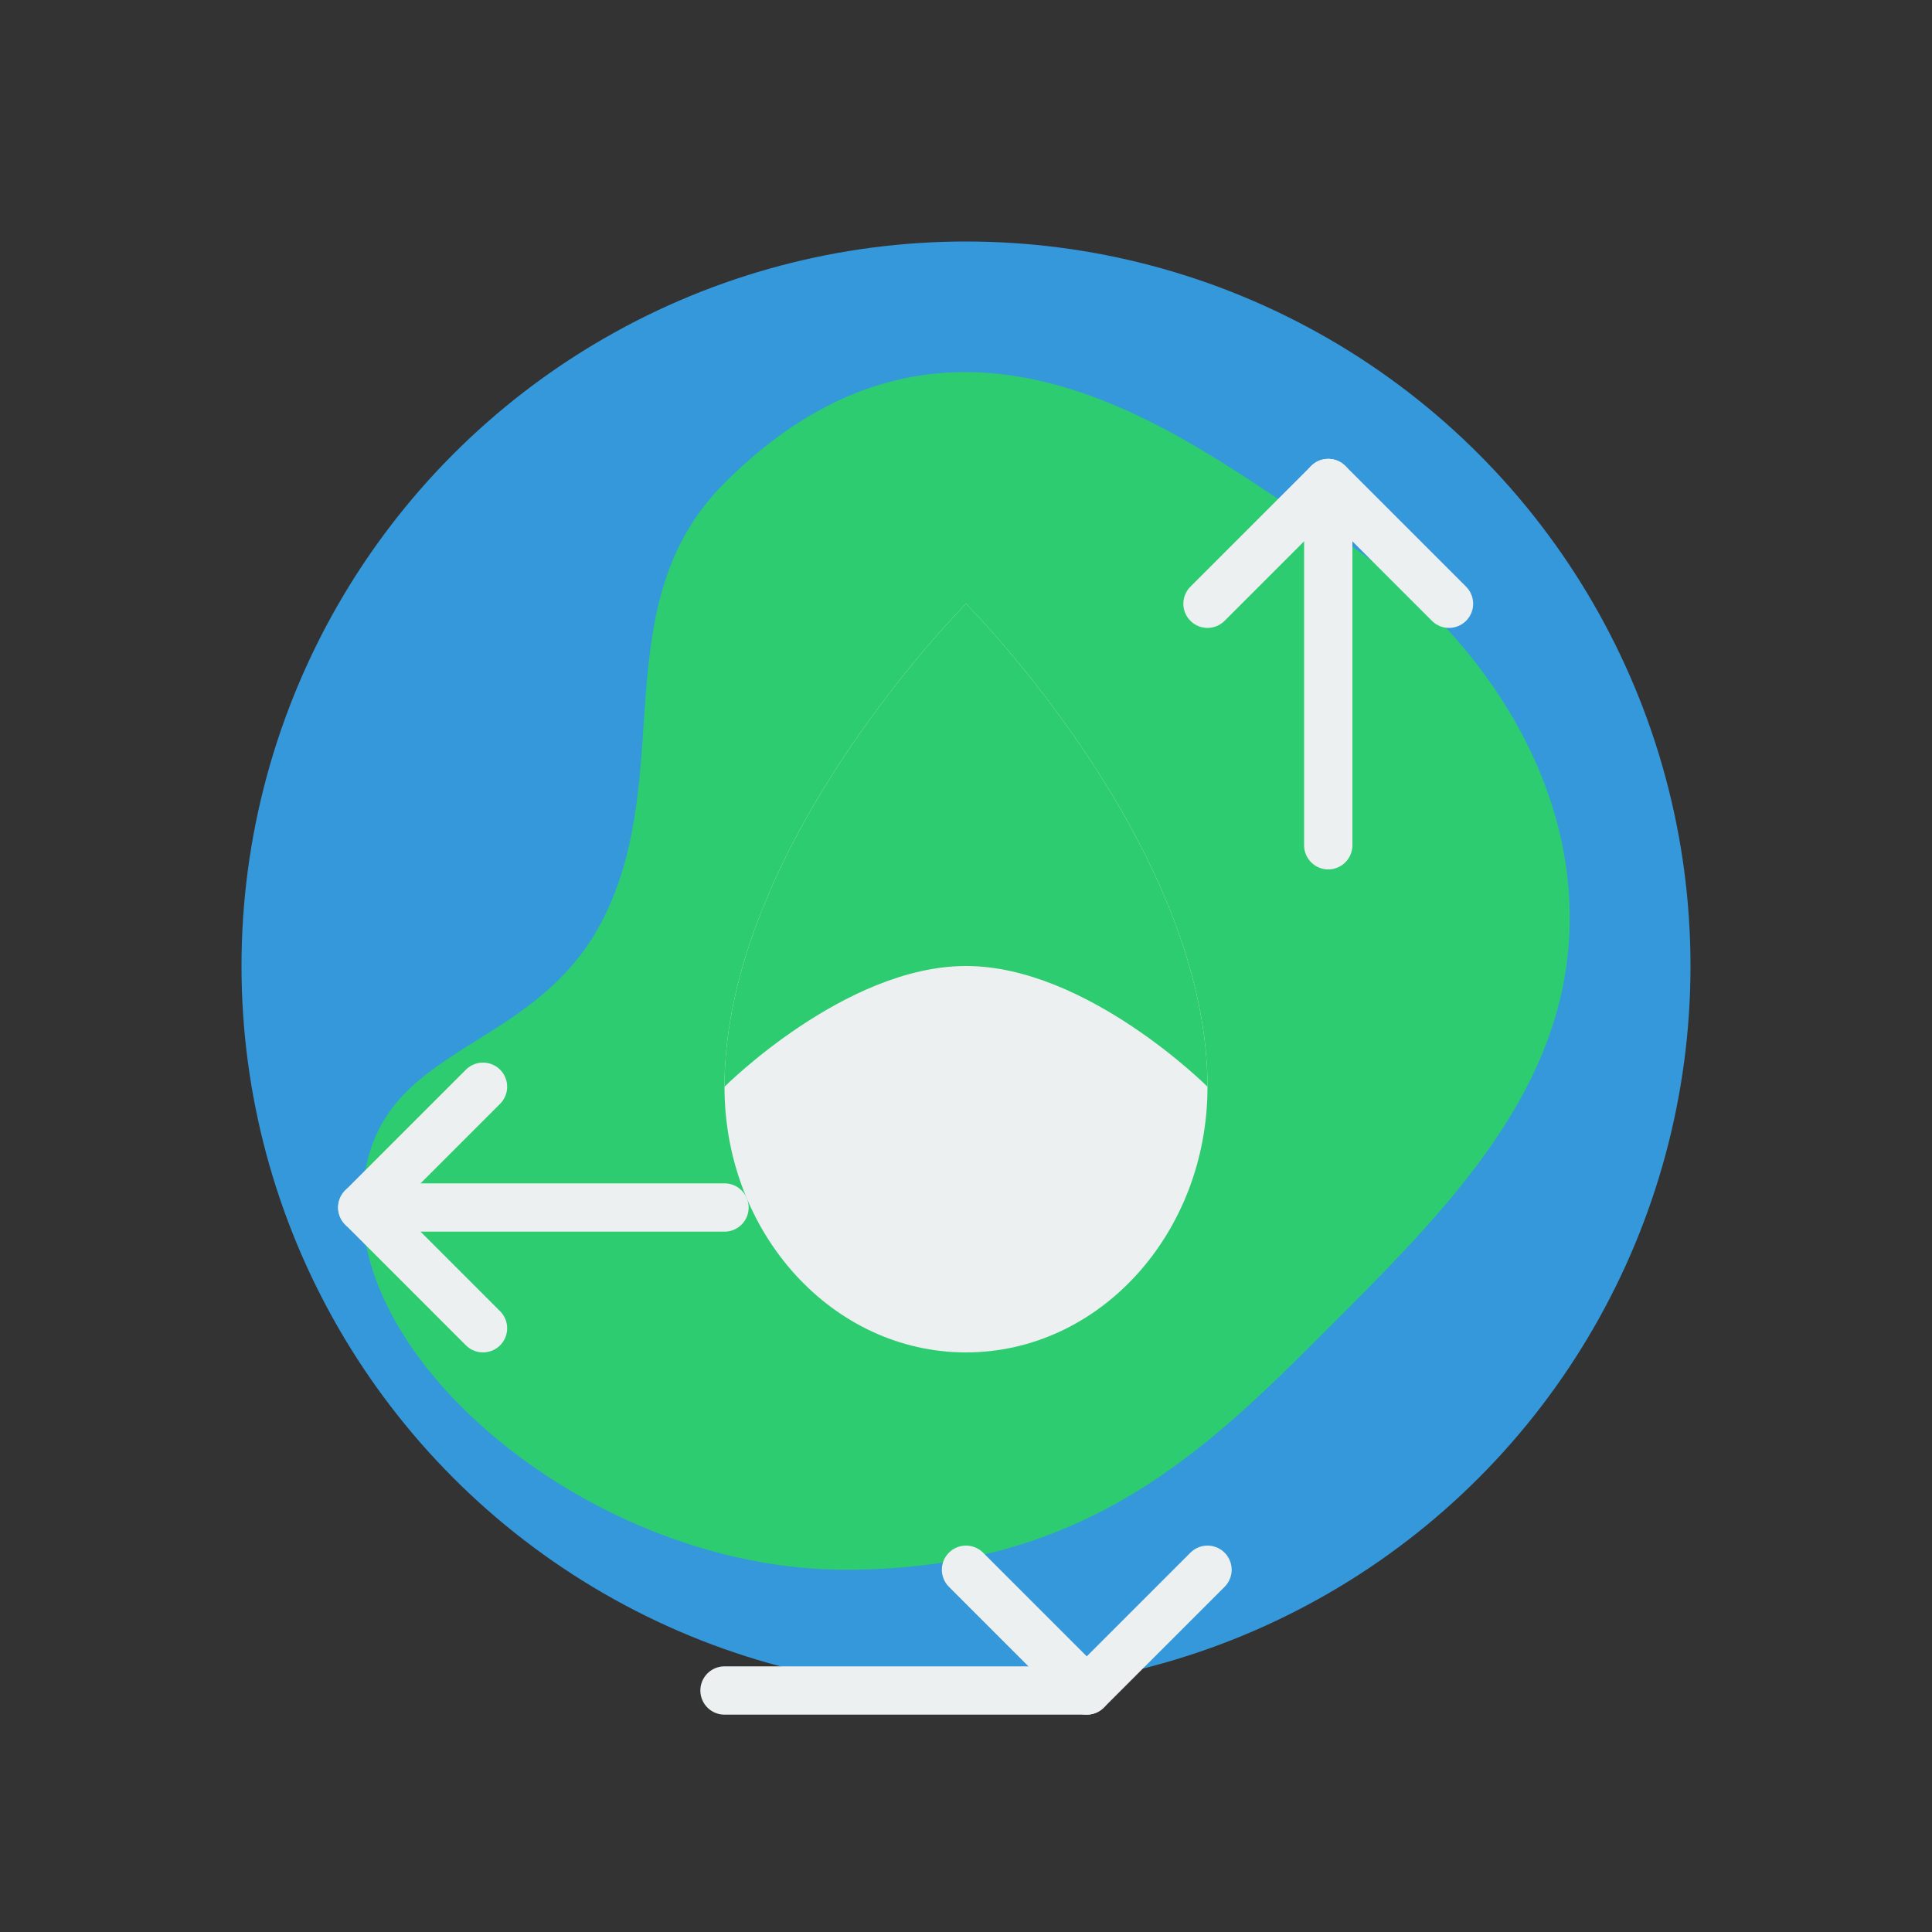
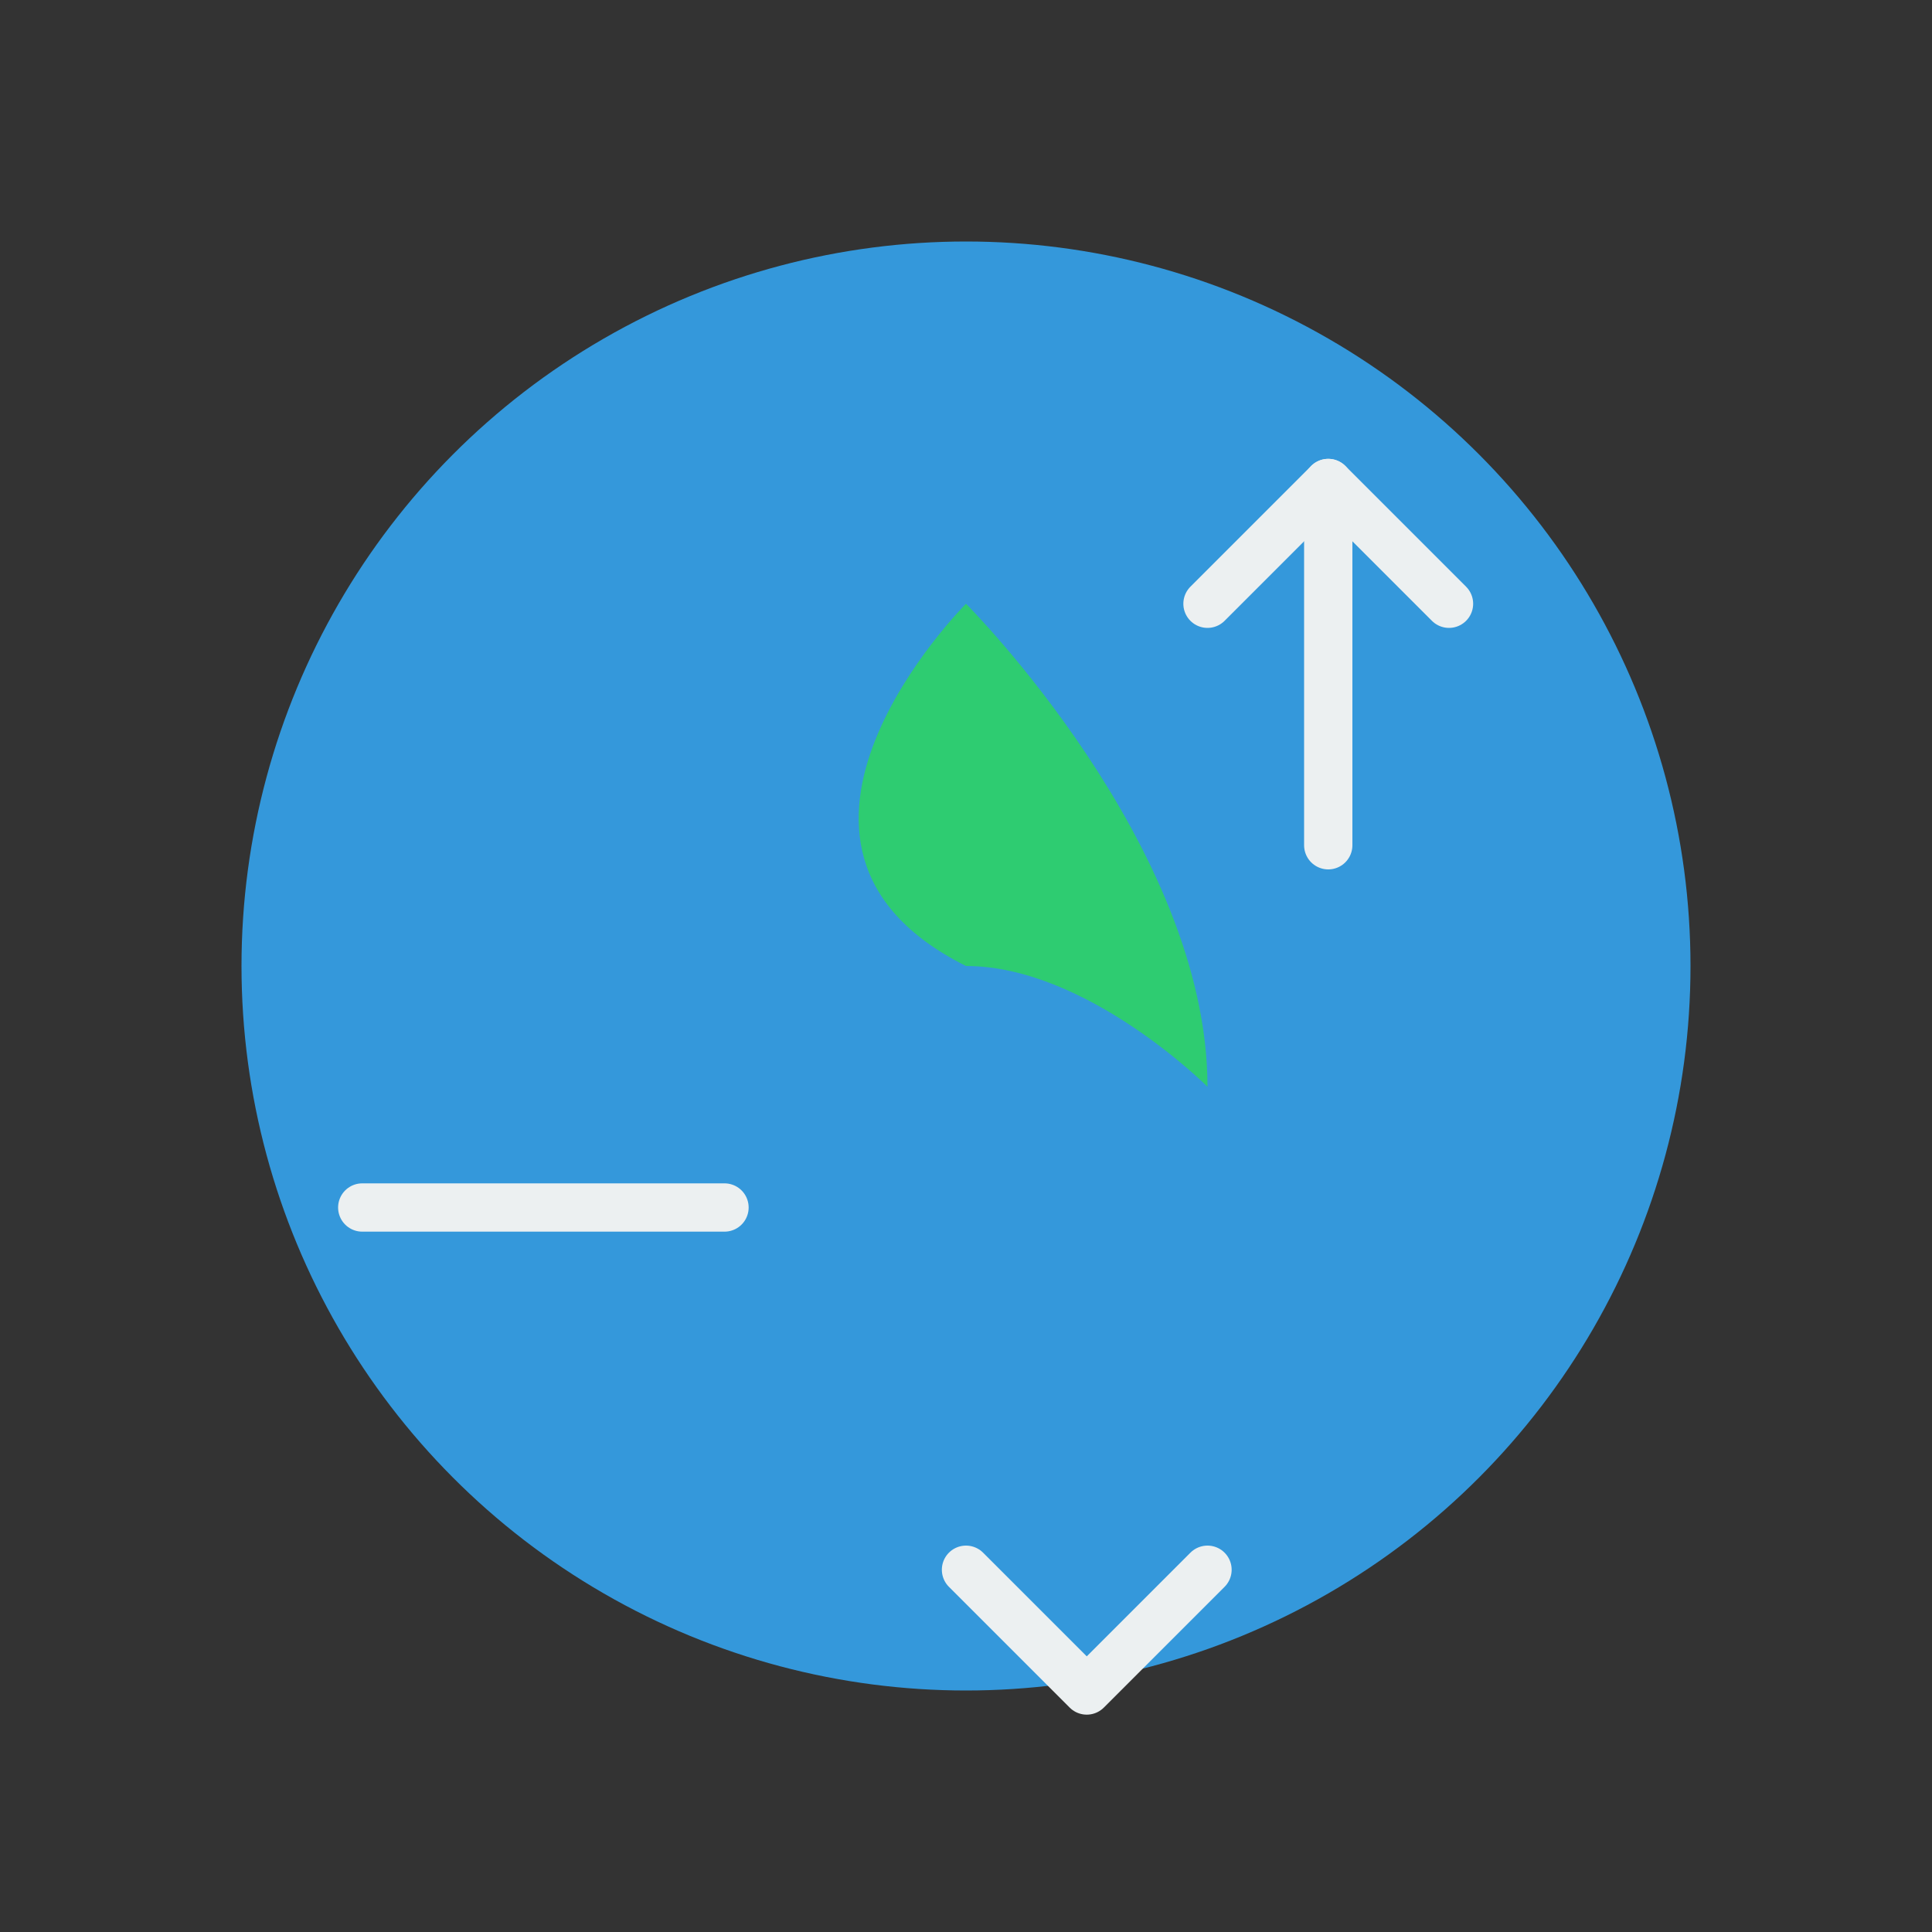
<svg xmlns="http://www.w3.org/2000/svg" width="80" height="80" viewBox="0 0 80 80" fill="none">
  <rect x="0" y="0" width="80" height="80" fill="#333333" stroke="none" />
  <circle cx="40" cy="40" r="30" fill="#3498db" />
-   <path d="M30 20C25 25 28 32 25 38C22 44 15 43 15 50C15 57 25 65 35 65C45 65 50 60 55 55C60 50 65 45 65 38C65 31 60 25 55 22C50 19 40 10 30 20Z" fill="#2ecc71" />
-   <path d="M40 25C40 25 30 35 30 45C30 51.075 34.477 56 40 56C45.523 56 50 51.075 50 45C50 35 40 25 40 25Z" fill="#ECF0F1" />
-   <path d="M40 25C40 25 50 35 50 45C50 45 45 40 40 40C35 40 30 45 30 45C30 35 40 25 40 25Z" fill="#2ecc71" />
-   <path d="M20 45L15 50L20 55" stroke="#ECF0F1" stroke-width="2" stroke-linecap="round" stroke-linejoin="round" />
+   <path d="M40 25C40 25 50 35 50 45C50 45 45 40 40 40C30 35 40 25 40 25Z" fill="#2ecc71" />
  <path d="M15 50H30" stroke="#ECF0F1" stroke-width="2" stroke-linecap="round" />
  <path d="M50 25L55 20L60 25" stroke="#ECF0F1" stroke-width="2" stroke-linecap="round" stroke-linejoin="round" />
  <path d="M55 20V35" stroke="#ECF0F1" stroke-width="2" stroke-linecap="round" />
  <path d="M40 65L45 70L50 65" stroke="#ECF0F1" stroke-width="2" stroke-linecap="round" stroke-linejoin="round" />
-   <path d="M45 70H30" stroke="#ECF0F1" stroke-width="2" stroke-linecap="round" />
</svg>